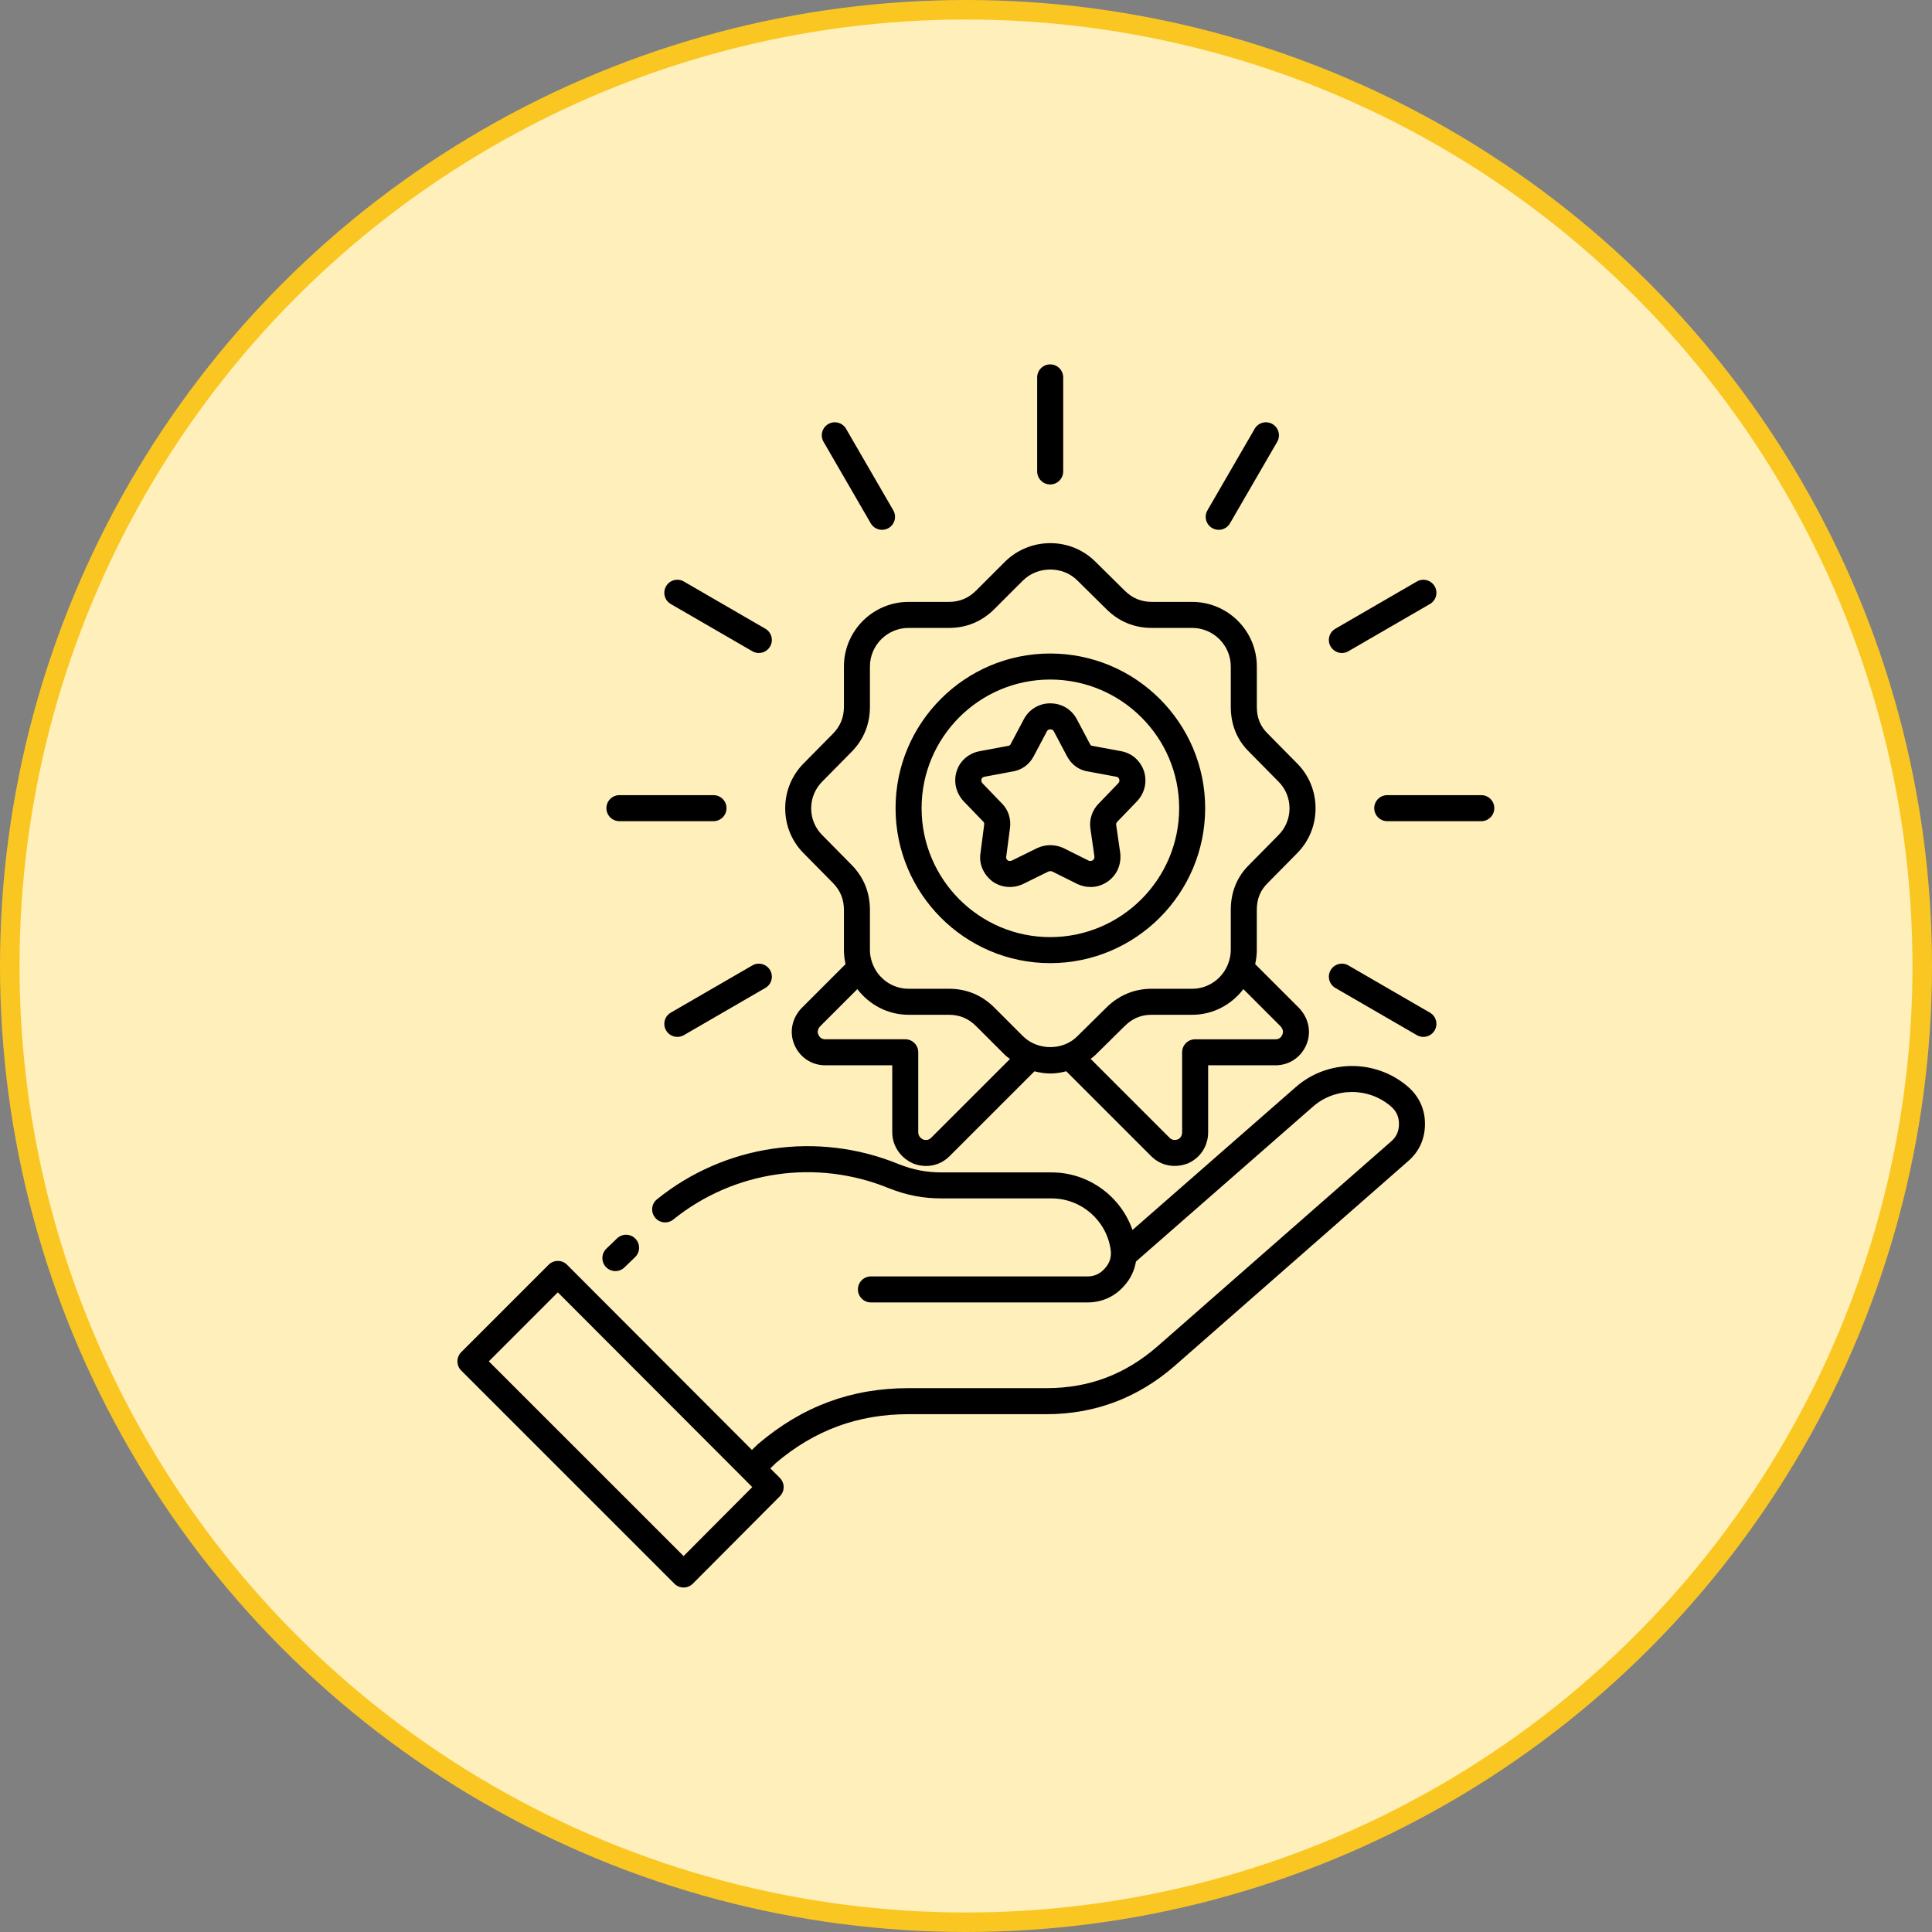
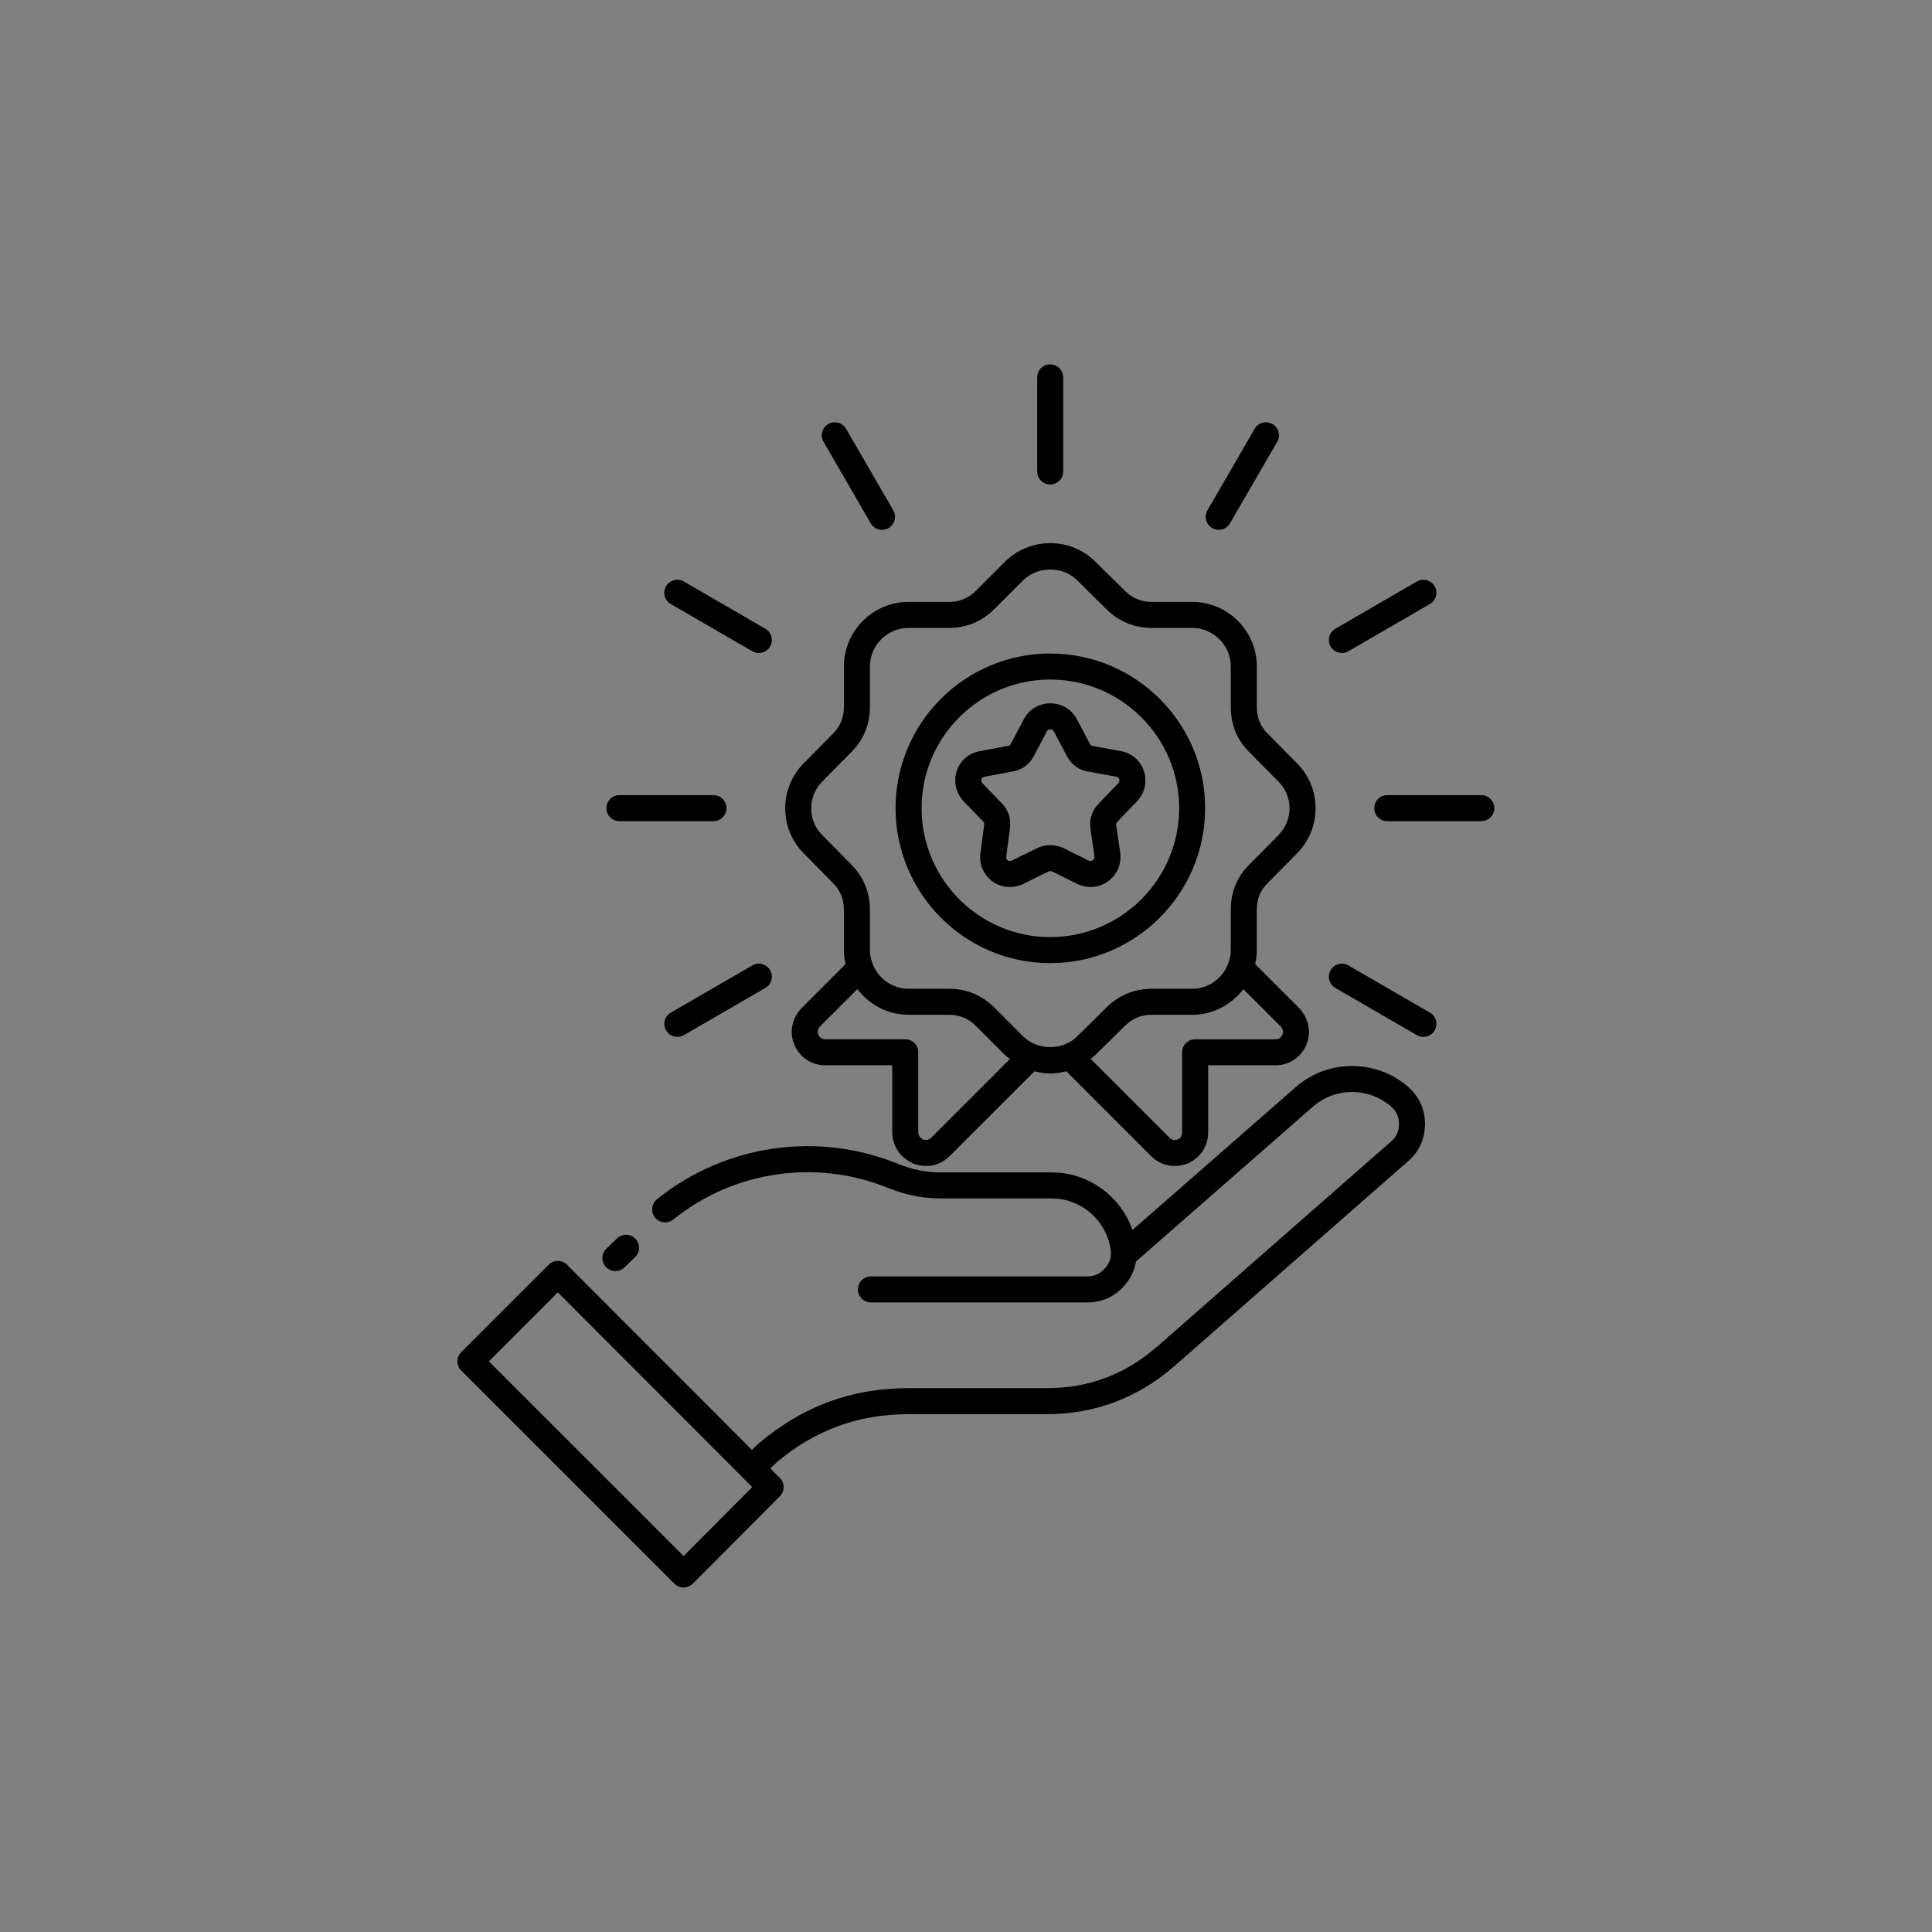
<svg xmlns="http://www.w3.org/2000/svg" width="81" height="81" viewBox="0 0 81 81" fill="none">
  <rect x="0" y="0" width="81" height="81" fill="#808080" stroke="none" />
-   <circle cx="40.5" cy="40.5" r="40.091" fill="#FFEFBA" stroke="#FAC722" stroke-width="0.818" />
  <path d="M26.641 51.934C26.85 52.151 26.844 52.496 26.627 52.705L26.179 53.138C26.074 53.24 25.937 53.291 25.801 53.291C25.658 53.291 25.516 53.234 25.408 53.124C25.199 52.907 25.205 52.562 25.422 52.352L25.87 51.92C26.085 51.712 26.431 51.718 26.641 51.934ZM59.028 45.56C59.496 45.967 59.743 46.505 59.743 47.117C59.743 47.741 59.502 48.278 59.045 48.674L49.244 57.269C47.703 58.61 45.897 59.29 43.874 59.29H38.092C35.971 59.29 34.15 59.96 32.523 61.341L32.484 61.381C32.44 61.423 32.372 61.488 32.296 61.562L32.695 61.962C32.908 62.174 32.908 62.519 32.696 62.732L29.047 66.396C28.945 66.499 28.806 66.557 28.661 66.557C28.516 66.557 28.377 66.499 28.275 66.397L19.338 57.461C19.235 57.358 19.178 57.22 19.178 57.075C19.178 56.93 19.235 56.791 19.338 56.689L23.002 53.025C23.105 52.922 23.243 52.865 23.388 52.865C23.533 52.865 23.672 52.922 23.774 53.026L31.525 60.789C31.607 60.71 31.68 60.64 31.728 60.594L31.785 60.538C33.649 58.955 35.702 58.199 38.092 58.199H43.875C45.651 58.199 47.173 57.626 48.527 56.447L58.328 47.851C58.549 47.659 58.652 47.427 58.652 47.117C58.652 46.818 58.544 46.585 58.314 46.385C57.377 45.576 55.97 45.582 55.044 46.398L47.626 52.89C47.561 53.261 47.404 53.609 47.139 53.9C46.743 54.358 46.205 54.605 45.591 54.605H36.515C36.213 54.605 35.969 54.361 35.969 54.059C35.969 53.758 36.213 53.514 36.515 53.514H45.591C45.887 53.514 46.126 53.404 46.323 53.177C46.528 52.951 46.607 52.694 46.566 52.403C46.397 51.172 45.334 50.244 44.091 50.244H39.484C38.698 50.244 38.016 50.113 37.273 49.819C34.24 48.575 30.776 49.077 28.229 51.128C27.994 51.319 27.651 51.281 27.463 51.046C27.274 50.812 27.311 50.468 27.545 50.28C30.401 47.978 34.285 47.414 37.681 48.808C38.283 49.046 38.841 49.154 39.484 49.154H44.091C45.636 49.154 46.988 50.153 47.48 51.568L54.324 45.578C55.656 44.406 57.679 44.396 59.028 45.56ZM31.539 62.348L31.14 61.947C31.139 61.946 31.137 61.946 31.136 61.945C31.135 61.944 31.134 61.943 31.134 61.941L23.387 54.182L20.495 57.075L28.66 65.239L31.539 62.348ZM52.692 39.835C52.692 40.037 52.666 40.232 52.624 40.422L54.466 42.263C54.878 42.701 54.989 43.288 54.767 43.807C54.54 44.335 54.046 44.663 53.477 44.663H50.652V47.472C50.652 48.05 50.323 48.551 49.797 48.778C49.613 48.848 49.427 48.882 49.246 48.882C48.879 48.882 48.532 48.741 48.267 48.476L44.704 44.913C44.488 44.969 44.266 45.007 44.035 45.007C43.807 45.007 43.586 44.969 43.37 44.915L39.808 48.476C39.541 48.744 39.19 48.884 38.825 48.884C38.651 48.884 38.473 48.852 38.3 48.786C37.75 48.55 37.408 48.038 37.408 47.472V44.663H34.598C34.03 44.663 33.535 44.335 33.308 43.808C33.085 43.288 33.197 42.7 33.598 42.274L35.45 40.422C35.408 40.232 35.382 40.037 35.382 39.835V38.149C35.382 37.698 35.227 37.323 34.908 37.005L33.715 35.795C33.204 35.294 32.92 34.616 32.92 33.89C32.92 33.164 33.204 32.485 33.721 31.977L34.906 30.777C35.227 30.456 35.382 30.081 35.382 29.63V27.944C35.382 26.45 36.598 25.235 38.093 25.235H39.778C40.229 25.235 40.604 25.08 40.923 24.761L42.114 23.57C42.628 23.055 43.31 22.772 44.036 22.772C44.763 22.772 45.443 23.057 45.95 23.574L47.15 24.758C47.472 25.08 47.846 25.235 48.298 25.235H49.983C51.477 25.235 52.693 26.45 52.693 27.944V29.63C52.693 30.098 52.841 30.46 53.16 30.768L54.36 31.984C54.871 32.485 55.155 33.164 55.155 33.89C55.155 34.616 54.87 35.295 54.353 35.802L53.169 37.002C52.841 37.319 52.692 37.681 52.692 38.15V39.835ZM42.343 44.399C42.265 44.337 42.184 44.281 42.113 44.209L40.922 43.019C40.603 42.7 40.229 42.545 39.778 42.545H38.092C37.215 42.545 36.441 42.119 35.945 41.469L34.38 43.034C34.332 43.087 34.241 43.217 34.31 43.377C34.348 43.466 34.429 43.572 34.597 43.572H37.953C38.254 43.572 38.498 43.816 38.498 44.118V47.472C38.498 47.603 38.579 47.719 38.709 47.776C38.751 47.791 38.909 47.832 39.035 47.706L42.343 44.399ZM45.171 43.442L46.383 42.246C46.9 41.729 47.556 41.455 48.281 41.455H49.981C50.683 41.455 51.277 41.003 51.501 40.376C51.502 40.374 51.502 40.373 51.503 40.37C51.562 40.202 51.601 40.023 51.601 39.835V38.15C51.601 37.386 51.87 36.739 52.402 36.227L53.583 35.03C53.895 34.723 54.064 34.321 54.064 33.891C54.064 33.46 53.895 33.057 53.589 32.757L52.392 31.544C51.871 31.041 51.601 30.394 51.601 29.63V27.945C51.601 27.052 50.875 26.326 49.982 26.326H48.297C47.553 26.326 46.908 26.059 46.38 25.533L45.177 24.344C44.562 23.719 43.499 23.726 42.884 24.342L41.693 25.532C41.166 26.059 40.522 26.326 39.777 26.326H38.092C37.199 26.326 36.472 27.052 36.472 27.945V29.63C36.472 30.375 36.205 31.02 35.678 31.547L34.49 32.75C34.178 33.057 34.009 33.46 34.009 33.891C34.009 34.321 34.178 34.723 34.484 35.024L35.681 36.237C36.205 36.76 36.472 37.405 36.472 38.15V39.836C36.472 40.025 36.51 40.203 36.57 40.371C36.571 40.373 36.571 40.375 36.572 40.377C36.797 41.002 37.39 41.454 38.092 41.454H39.778C40.523 41.454 41.168 41.721 41.694 42.248L42.885 43.439C43.499 44.053 44.568 44.056 45.171 43.442ZM52.129 41.469C51.634 42.119 50.86 42.545 49.982 42.545H48.281C47.84 42.545 47.471 42.7 47.152 43.019L45.943 44.213C45.876 44.281 45.799 44.334 45.726 44.394L49.038 47.706C49.165 47.833 49.325 47.791 49.387 47.767C49.489 47.723 49.561 47.612 49.561 47.473V44.118C49.561 43.817 49.805 43.573 50.106 43.573H53.477C53.646 43.573 53.726 43.467 53.764 43.378C53.833 43.217 53.743 43.087 53.683 43.023L52.129 41.469ZM44.575 19.765V15.823C44.575 15.521 44.331 15.277 44.029 15.277C43.728 15.277 43.484 15.521 43.484 15.823V19.766C43.484 20.067 43.728 20.311 44.029 20.311C44.331 20.311 44.575 20.067 44.575 19.765ZM51.095 22.213C51.283 22.213 51.466 22.116 51.567 21.941L53.547 18.524C53.698 18.263 53.609 17.929 53.348 17.779C53.087 17.627 52.753 17.717 52.603 17.977L50.623 21.395C50.472 21.655 50.561 21.989 50.822 22.14C50.908 22.19 51.002 22.213 51.095 22.213ZM59.403 24.38L55.986 26.36C55.724 26.51 55.636 26.845 55.787 27.105C55.889 27.279 56.071 27.377 56.26 27.377C56.352 27.377 56.447 27.354 56.532 27.303L59.95 25.324C60.211 25.174 60.3 24.839 60.148 24.579C59.996 24.319 59.663 24.23 59.403 24.38ZM62.104 33.337H58.161C57.859 33.337 57.616 33.581 57.616 33.882C57.616 34.184 57.859 34.428 58.161 34.428H62.104C62.405 34.428 62.649 34.184 62.649 33.882C62.649 33.581 62.405 33.337 62.104 33.337ZM59.95 42.455L56.532 40.476C56.272 40.324 55.938 40.414 55.787 40.675C55.636 40.935 55.725 41.269 55.986 41.42L59.403 43.399C59.489 43.449 59.583 43.472 59.676 43.472C59.864 43.472 60.047 43.375 60.148 43.2C60.3 42.94 60.211 42.606 59.95 42.455ZM28.398 43.472C28.491 43.472 28.585 43.449 28.671 43.399L32.088 41.42C32.35 41.269 32.438 40.935 32.287 40.675C32.135 40.415 31.801 40.325 31.542 40.476L28.125 42.455C27.863 42.606 27.774 42.94 27.926 43.2C28.027 43.375 28.21 43.472 28.398 43.472ZM30.459 33.882C30.459 33.581 30.215 33.337 29.913 33.337H25.97C25.668 33.337 25.424 33.581 25.424 33.882C25.424 34.184 25.668 34.428 25.97 34.428H29.913C30.215 34.428 30.459 34.184 30.459 33.882ZM32.088 26.36L28.671 24.38C28.41 24.229 28.076 24.318 27.925 24.579C27.774 24.84 27.863 25.174 28.124 25.324L31.541 27.303C31.627 27.354 31.721 27.377 31.814 27.377C32.002 27.377 32.185 27.279 32.286 27.105C32.438 26.845 32.349 26.511 32.088 26.36ZM36.979 22.213C37.072 22.213 37.166 22.19 37.252 22.14C37.513 21.989 37.602 21.655 37.451 21.395L35.471 17.977C35.321 17.717 34.986 17.627 34.726 17.779C34.465 17.929 34.376 18.264 34.528 18.524L36.507 21.941C36.608 22.116 36.791 22.213 36.979 22.213ZM44.029 40.38C40.455 40.38 37.547 37.465 37.547 33.882C37.547 30.307 40.455 27.399 44.029 27.399C47.612 27.399 50.527 30.307 50.527 33.882C50.527 37.466 47.612 40.38 44.029 40.38ZM49.437 33.882C49.437 30.909 47.011 28.49 44.029 28.49C41.057 28.49 38.638 30.909 38.638 33.882C38.638 36.864 41.057 39.289 44.029 39.289C47.011 39.289 49.437 36.864 49.437 33.882ZM47.677 33.587L46.849 34.446C46.807 34.488 46.789 34.535 46.795 34.578L46.965 35.752C47.022 36.239 46.836 36.671 46.455 36.95C46.235 37.106 45.985 37.188 45.725 37.188C45.542 37.188 45.361 37.148 45.186 37.071L44.11 36.535C44.088 36.528 44.01 36.512 43.949 36.542L42.893 37.062C42.46 37.266 41.973 37.215 41.608 36.954C41.209 36.641 41.03 36.191 41.111 35.736L41.261 34.585C41.266 34.548 41.268 34.491 41.231 34.454L40.404 33.597C40.079 33.245 39.97 32.779 40.105 32.344C40.235 31.904 40.613 31.574 41.088 31.491L42.242 31.275C42.321 31.264 42.343 31.252 42.372 31.198L42.928 30.149C43.145 29.741 43.566 29.488 44.028 29.488C44.507 29.488 44.924 29.735 45.144 30.148L45.701 31.201C45.728 31.252 45.751 31.264 45.801 31.271L46.989 31.491C47.446 31.572 47.801 31.876 47.96 32.325C48.103 32.778 47.994 33.243 47.677 33.587ZM46.925 32.669C46.899 32.594 46.847 32.574 46.795 32.564L45.63 32.347C45.258 32.298 44.932 32.072 44.739 31.714L44.181 30.659C44.163 30.625 44.127 30.578 44.029 30.578C43.968 30.578 43.921 30.607 43.892 30.66L43.336 31.711C43.142 32.072 42.815 32.298 42.415 32.352L41.284 32.564C41.209 32.578 41.166 32.61 41.151 32.661C41.129 32.731 41.146 32.791 41.199 32.849L42.01 33.69C42.275 33.955 42.399 34.338 42.342 34.734L42.188 35.903C42.181 35.947 42.17 36.01 42.263 36.083C42.277 36.093 42.362 36.107 42.422 36.08L43.479 35.559C43.663 35.474 43.844 35.434 44.031 35.434C44.212 35.434 44.393 35.472 44.569 35.547L45.649 36.086C45.672 36.095 45.758 36.108 45.814 36.068C45.862 36.034 45.894 35.989 45.883 35.895L45.715 34.735C45.66 34.353 45.793 33.96 46.07 33.684L46.883 32.84C46.928 32.791 46.945 32.73 46.925 32.669Z" fill="black" />
</svg>